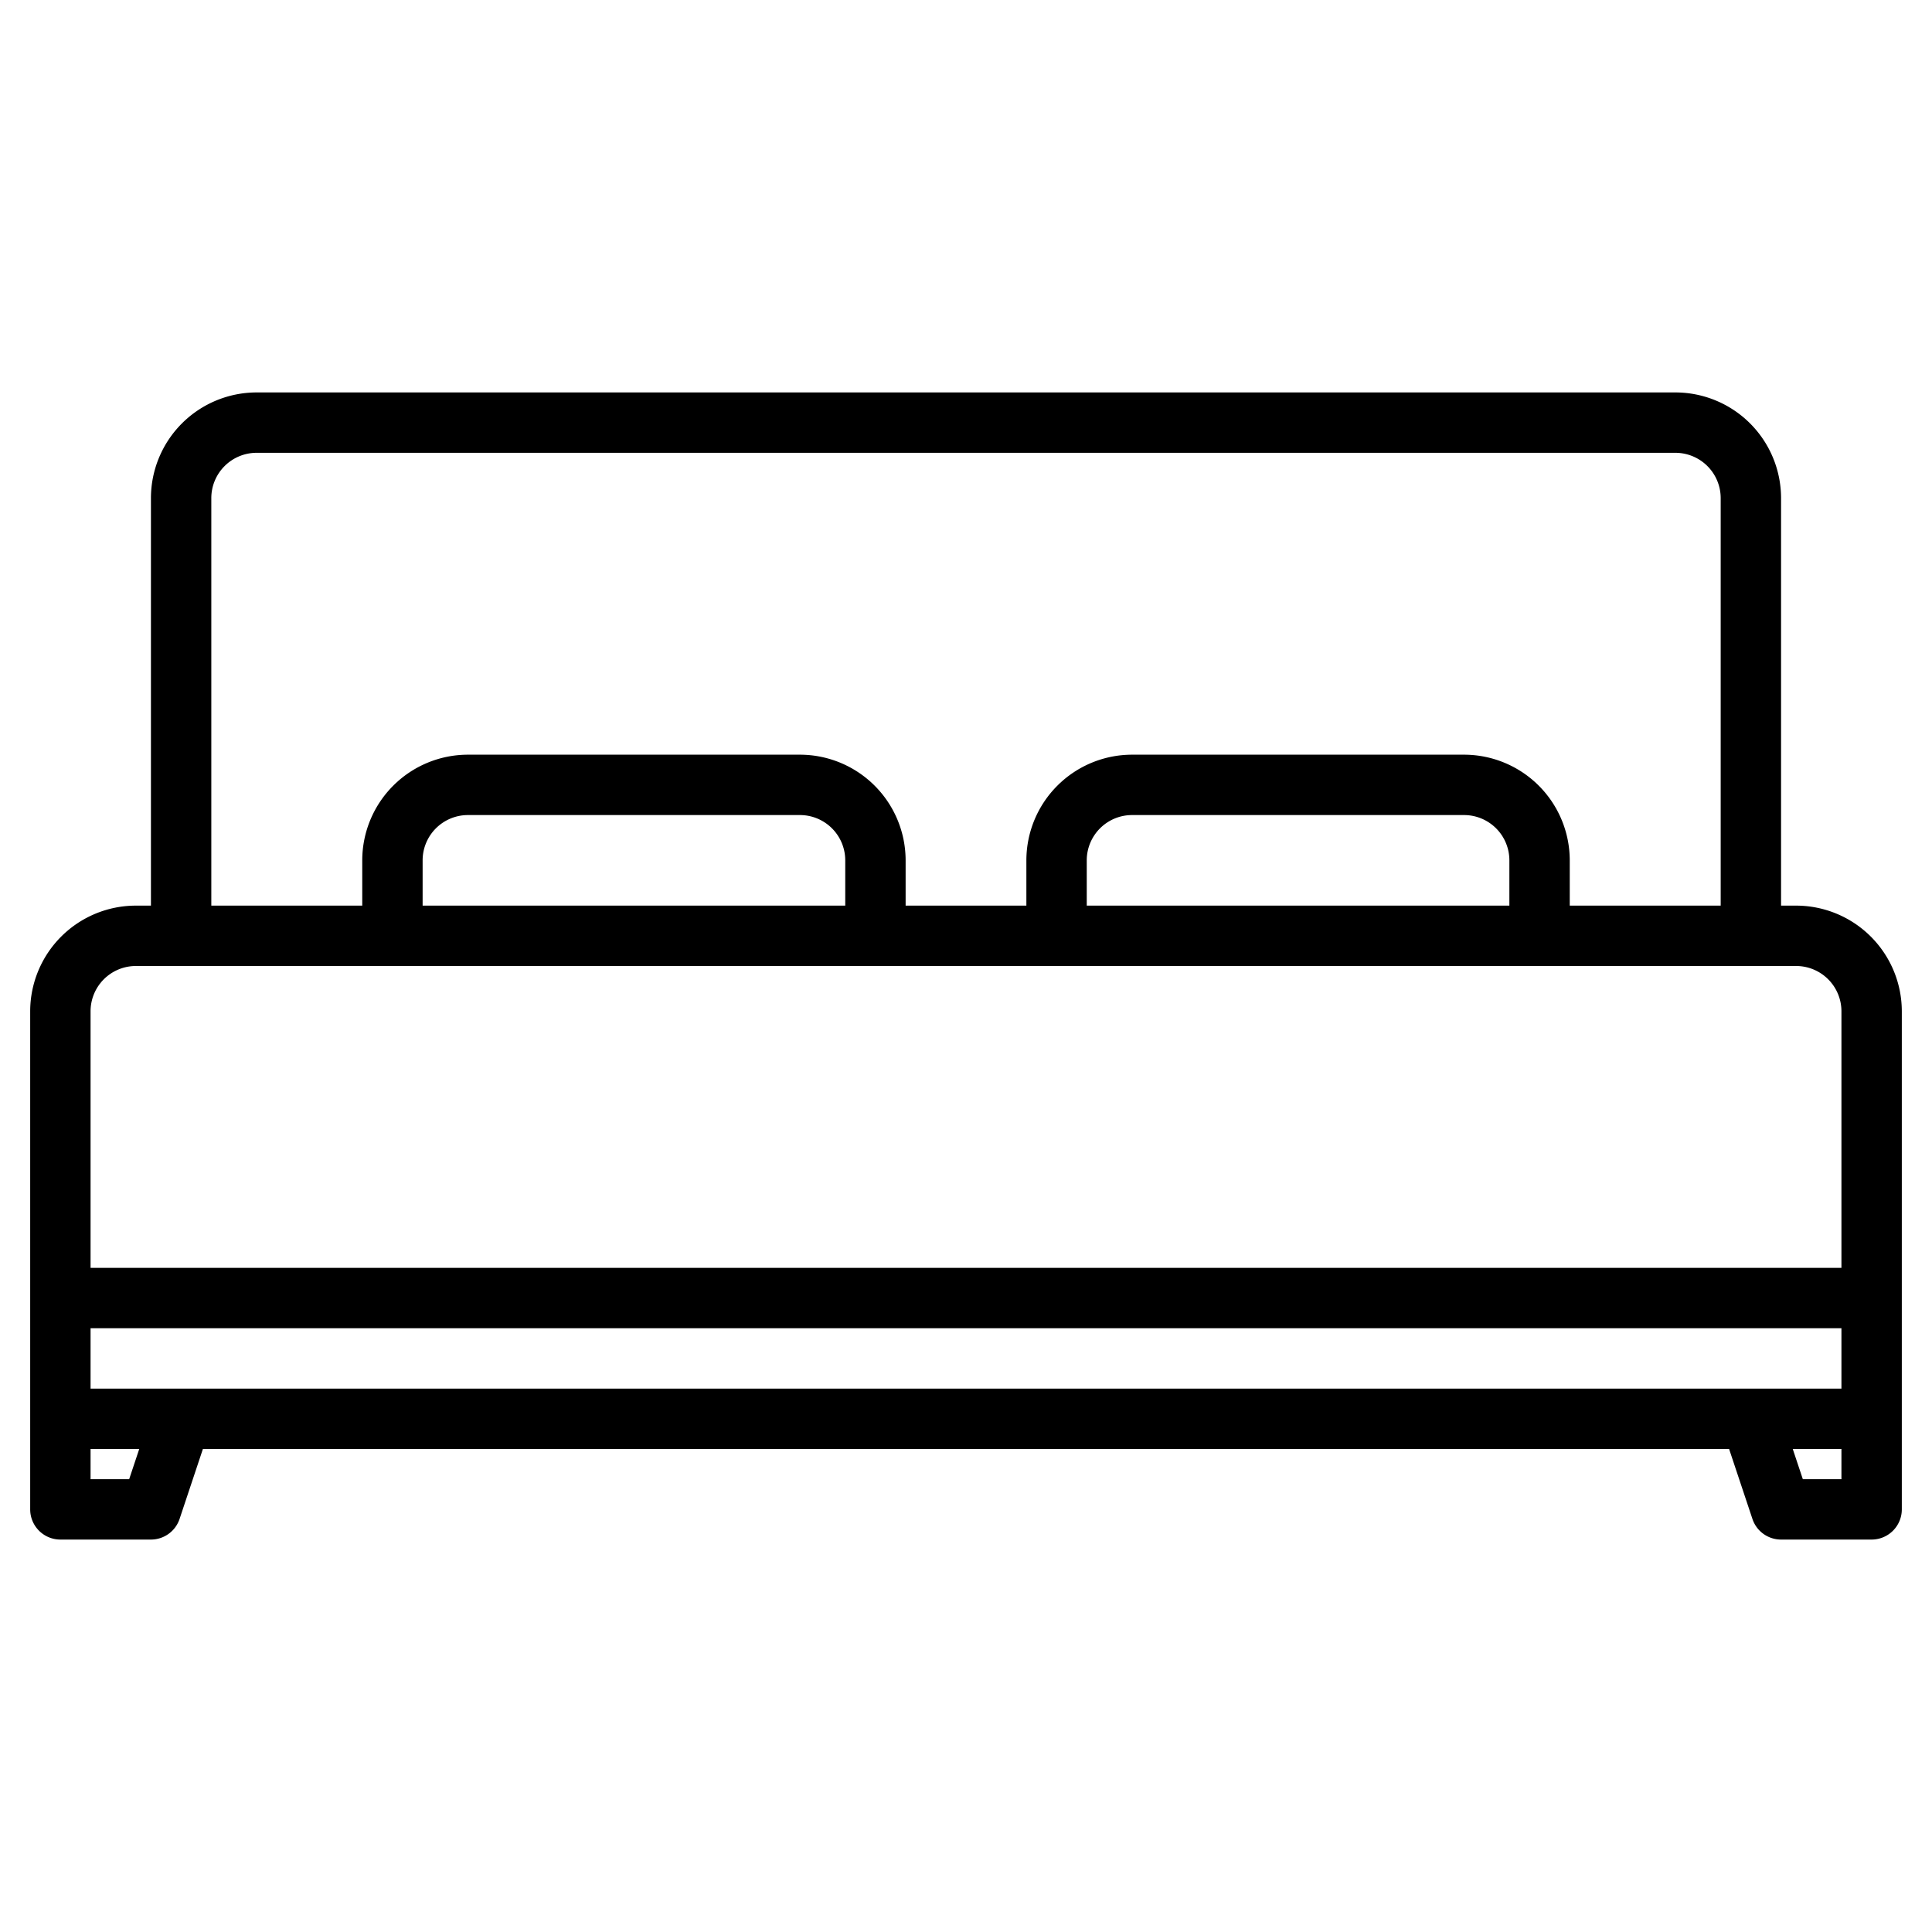
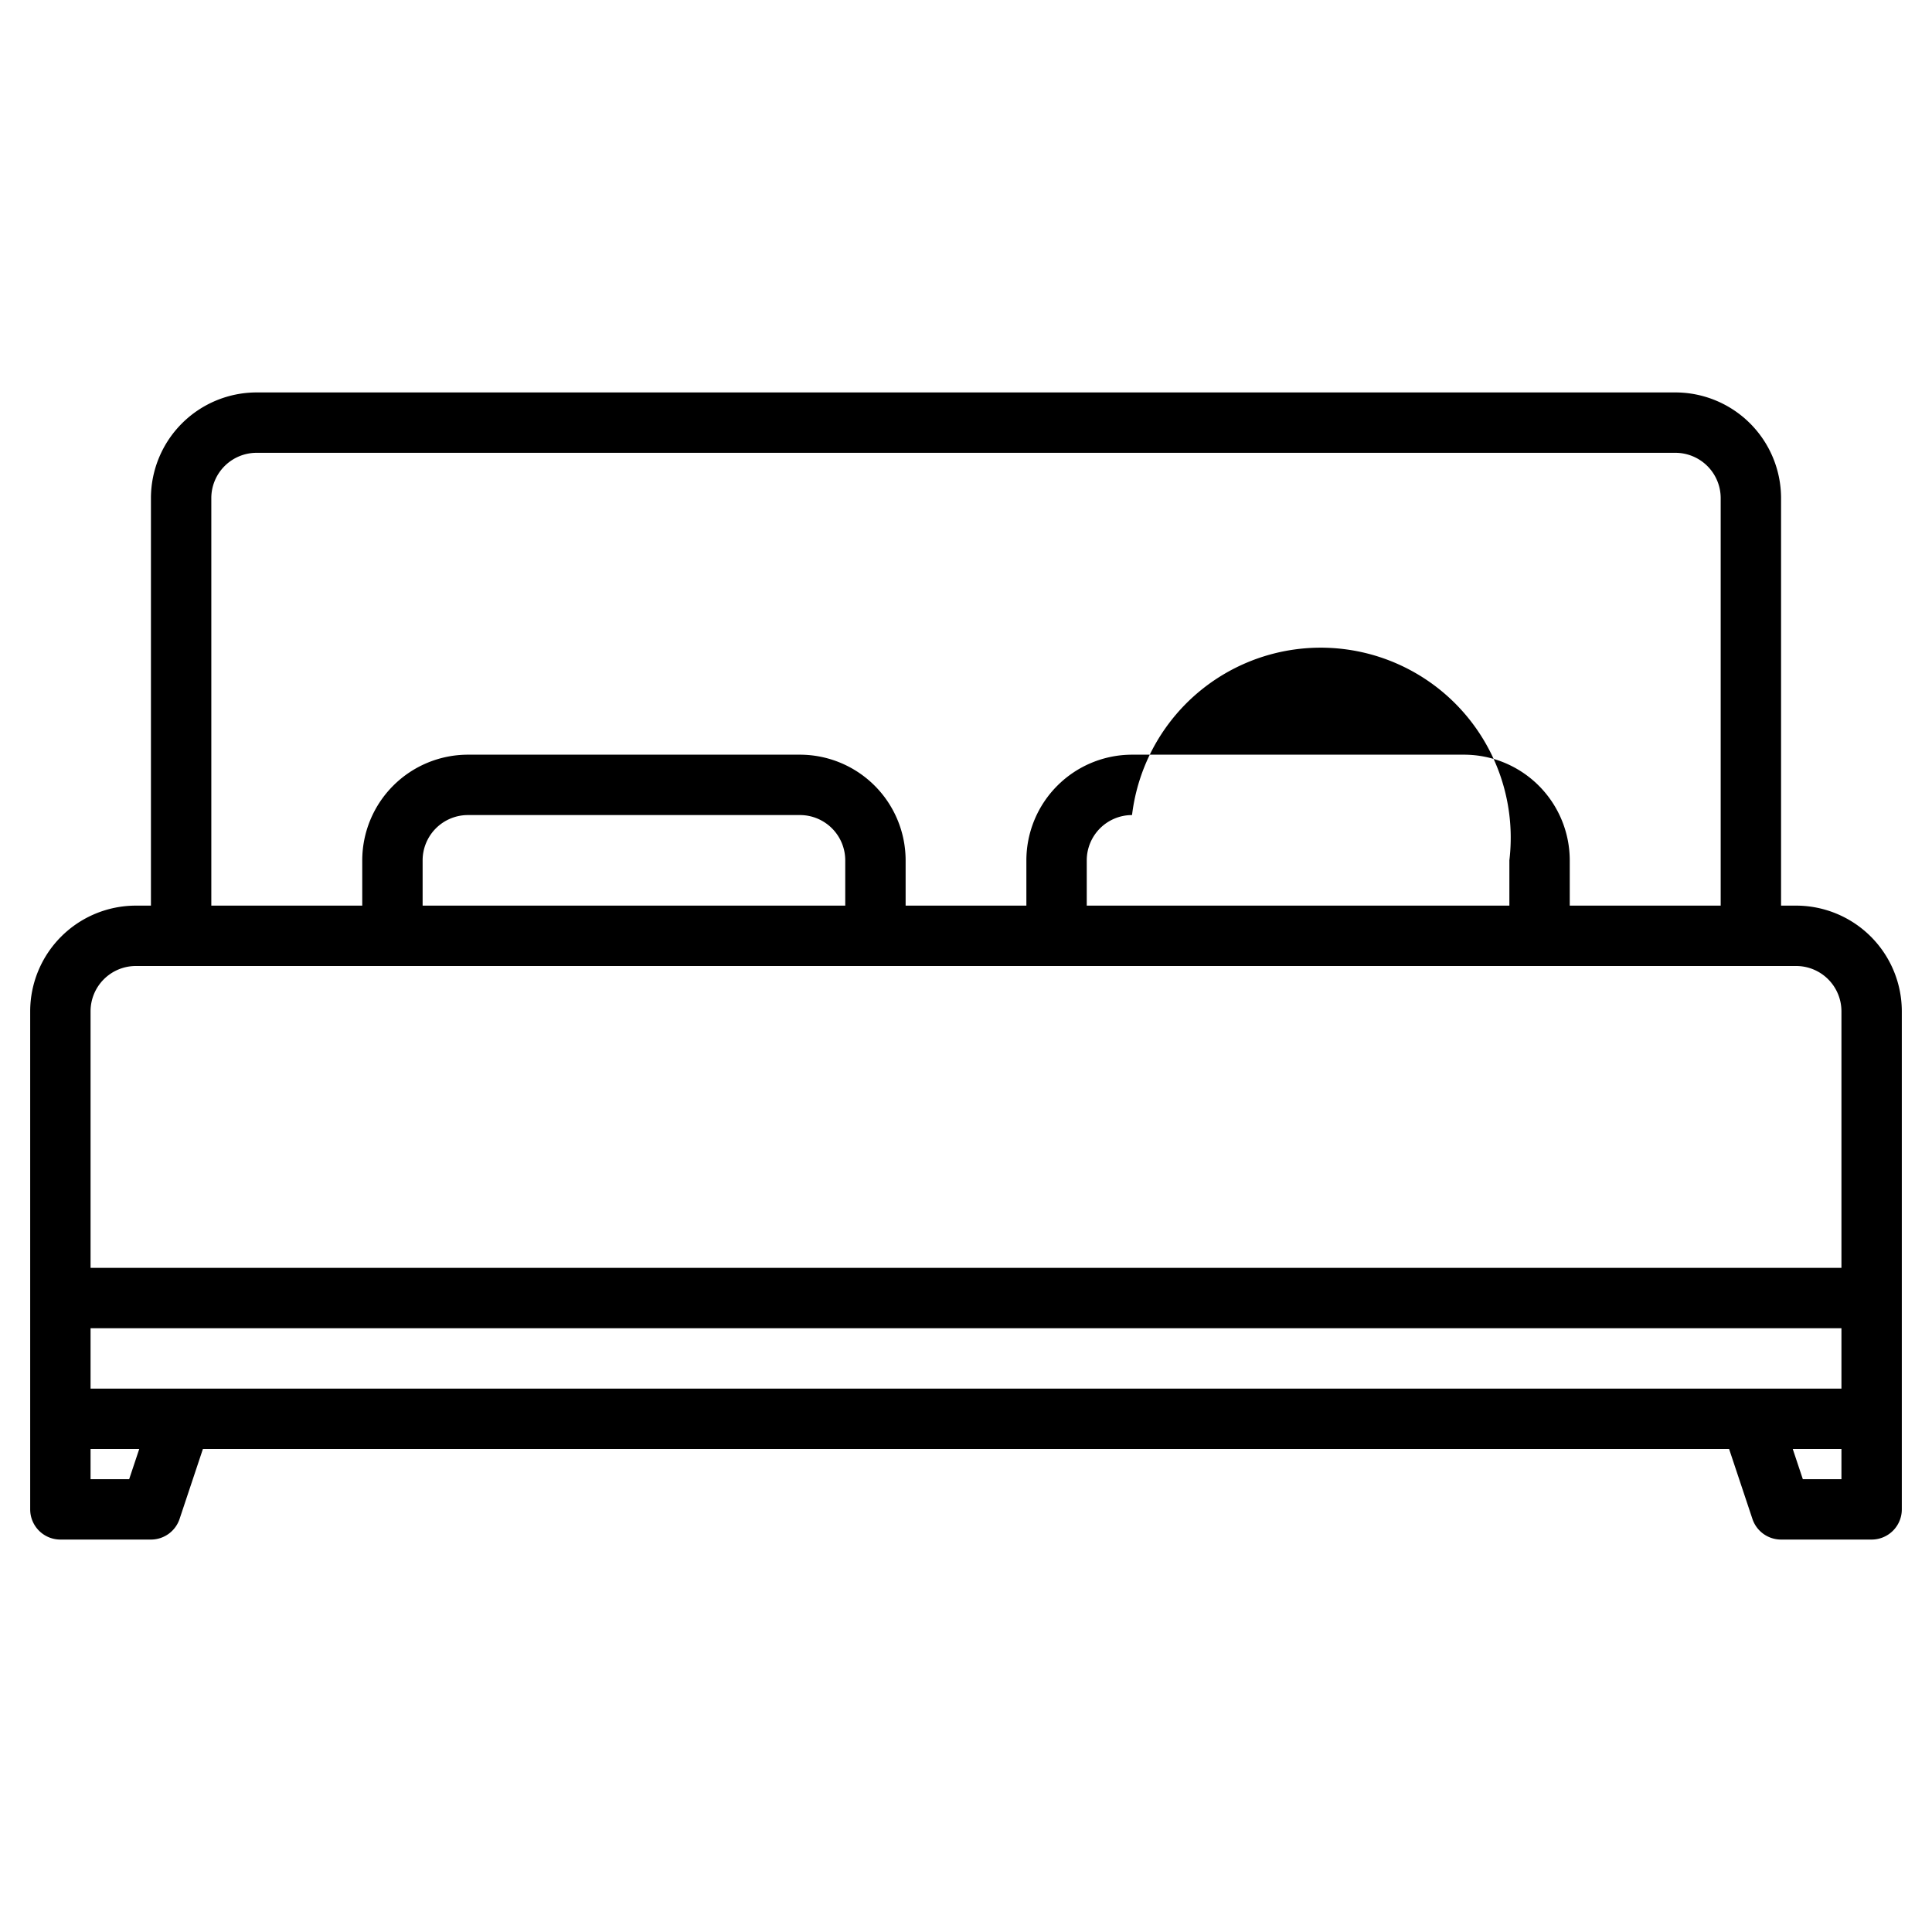
<svg xmlns="http://www.w3.org/2000/svg" width="512" height="512" viewBox="0 0 512 512">
-   <path d="M476,240h-4V132a28.031,28.031,0,0,0-28-28H68a28.031,28.031,0,0,0-28,28V240H36A28.031,28.031,0,0,0,8,268V400a8,8,0,0,0,8,8H40a8,8,0,0,0,7.59-5.47L53.77,384H458.23l6.18,18.53A8,8,0,0,0,472,408h24a8,8,0,0,0,8-8V268A28.031,28.031,0,0,0,476,240ZM56,132a12.01,12.01,0,0,1,12-12H444a12.01,12.01,0,0,1,12,12V240H416V228a28.031,28.031,0,0,0-28-28H300a28.031,28.031,0,0,0-28,28v12H240V228a28.031,28.031,0,0,0-28-28H124a28.031,28.031,0,0,0-28,28v12H56Zm344,96v12H288V228a12.01,12.01,0,0,1,12-12h88A12.01,12.01,0,0,1,400,228Zm-176,0v12H112V228a12.01,12.01,0,0,1,12-12h88A12.01,12.01,0,0,1,224,228ZM34.23,392H24v-8H36.9ZM488,392H477.77l-2.67-8H488Zm0-24H24V352H488Zm0-32H24V268a12.01,12.01,0,0,1,12-12H476a12.01,12.01,0,0,1,12,12Z" />
+   <path d="M476,240h-4V132a28.031,28.031,0,0,0-28-28H68a28.031,28.031,0,0,0-28,28V240H36A28.031,28.031,0,0,0,8,268V400a8,8,0,0,0,8,8H40a8,8,0,0,0,7.59-5.47L53.77,384H458.23l6.18,18.53A8,8,0,0,0,472,408h24a8,8,0,0,0,8-8V268A28.031,28.031,0,0,0,476,240ZM56,132a12.01,12.01,0,0,1,12-12H444a12.01,12.01,0,0,1,12,12V240H416V228a28.031,28.031,0,0,0-28-28H300a28.031,28.031,0,0,0-28,28v12H240V228a28.031,28.031,0,0,0-28-28H124a28.031,28.031,0,0,0-28,28v12H56Zm344,96v12H288V228a12.01,12.01,0,0,1,12-12A12.01,12.01,0,0,1,400,228Zm-176,0v12H112V228a12.01,12.01,0,0,1,12-12h88A12.01,12.01,0,0,1,224,228ZM34.23,392H24v-8H36.9ZM488,392H477.77l-2.67-8H488Zm0-24H24V352H488Zm0-32H24V268a12.01,12.01,0,0,1,12-12H476a12.01,12.01,0,0,1,12,12Z" />
</svg>